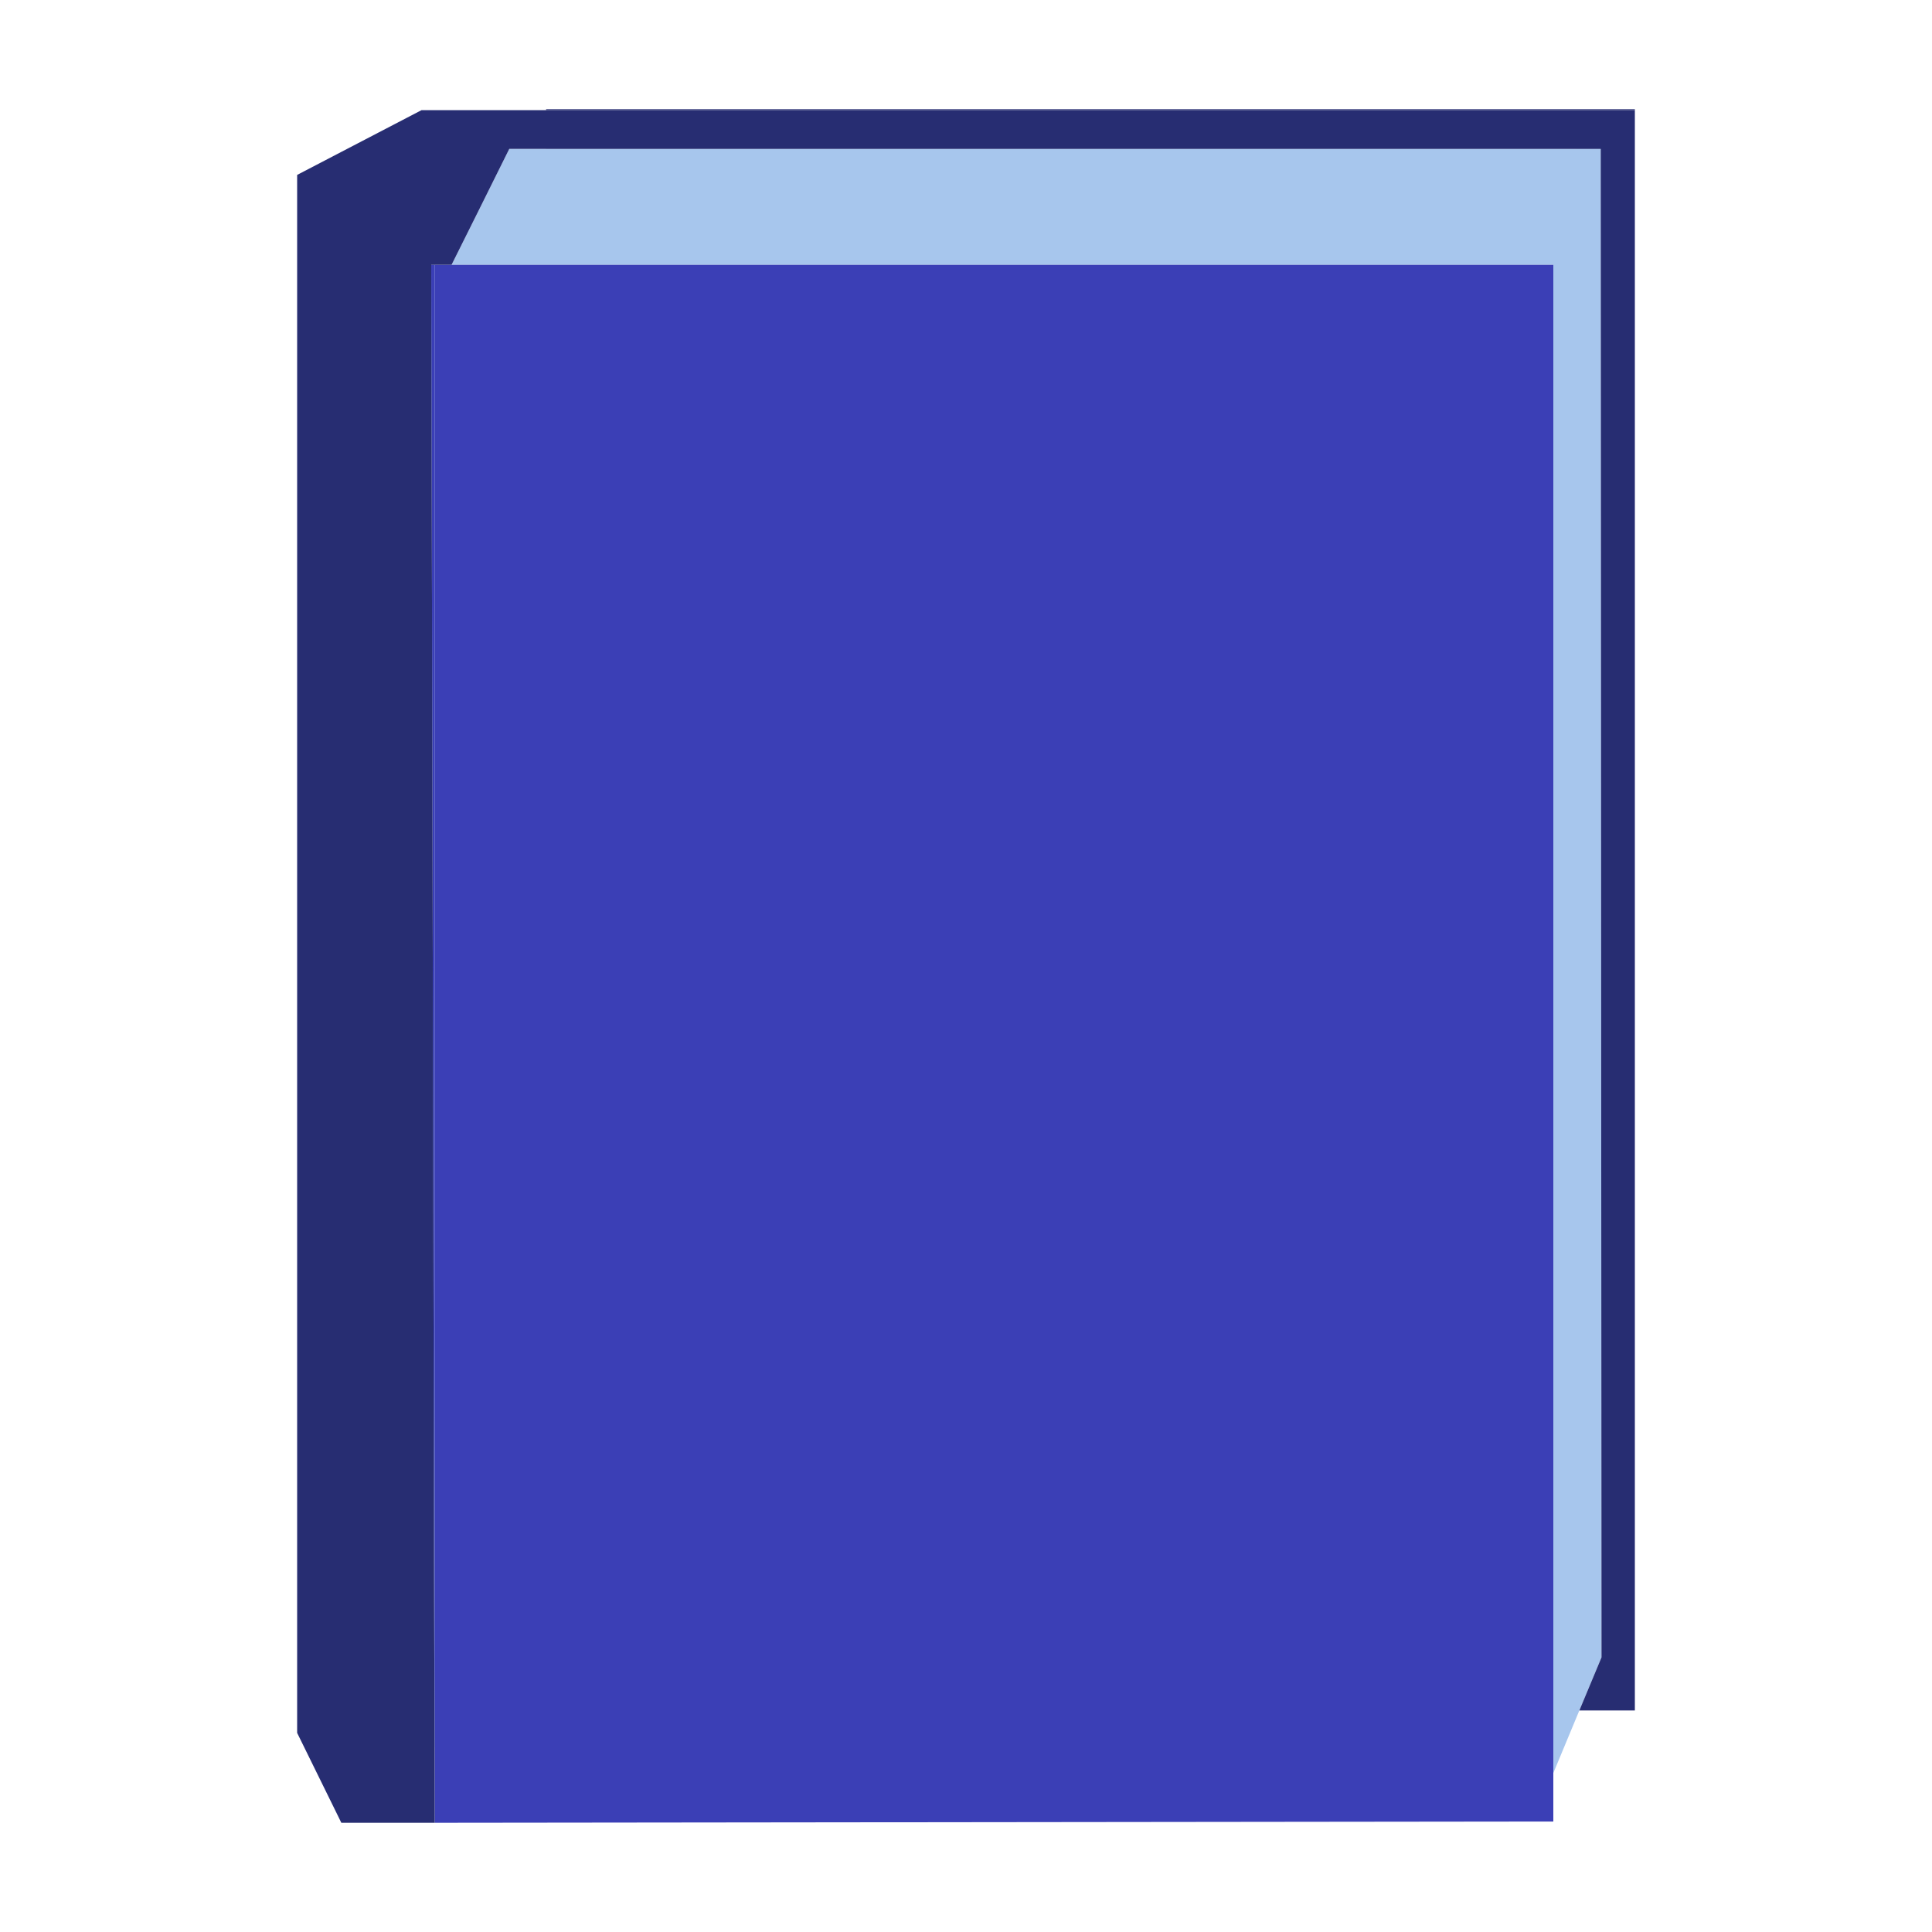
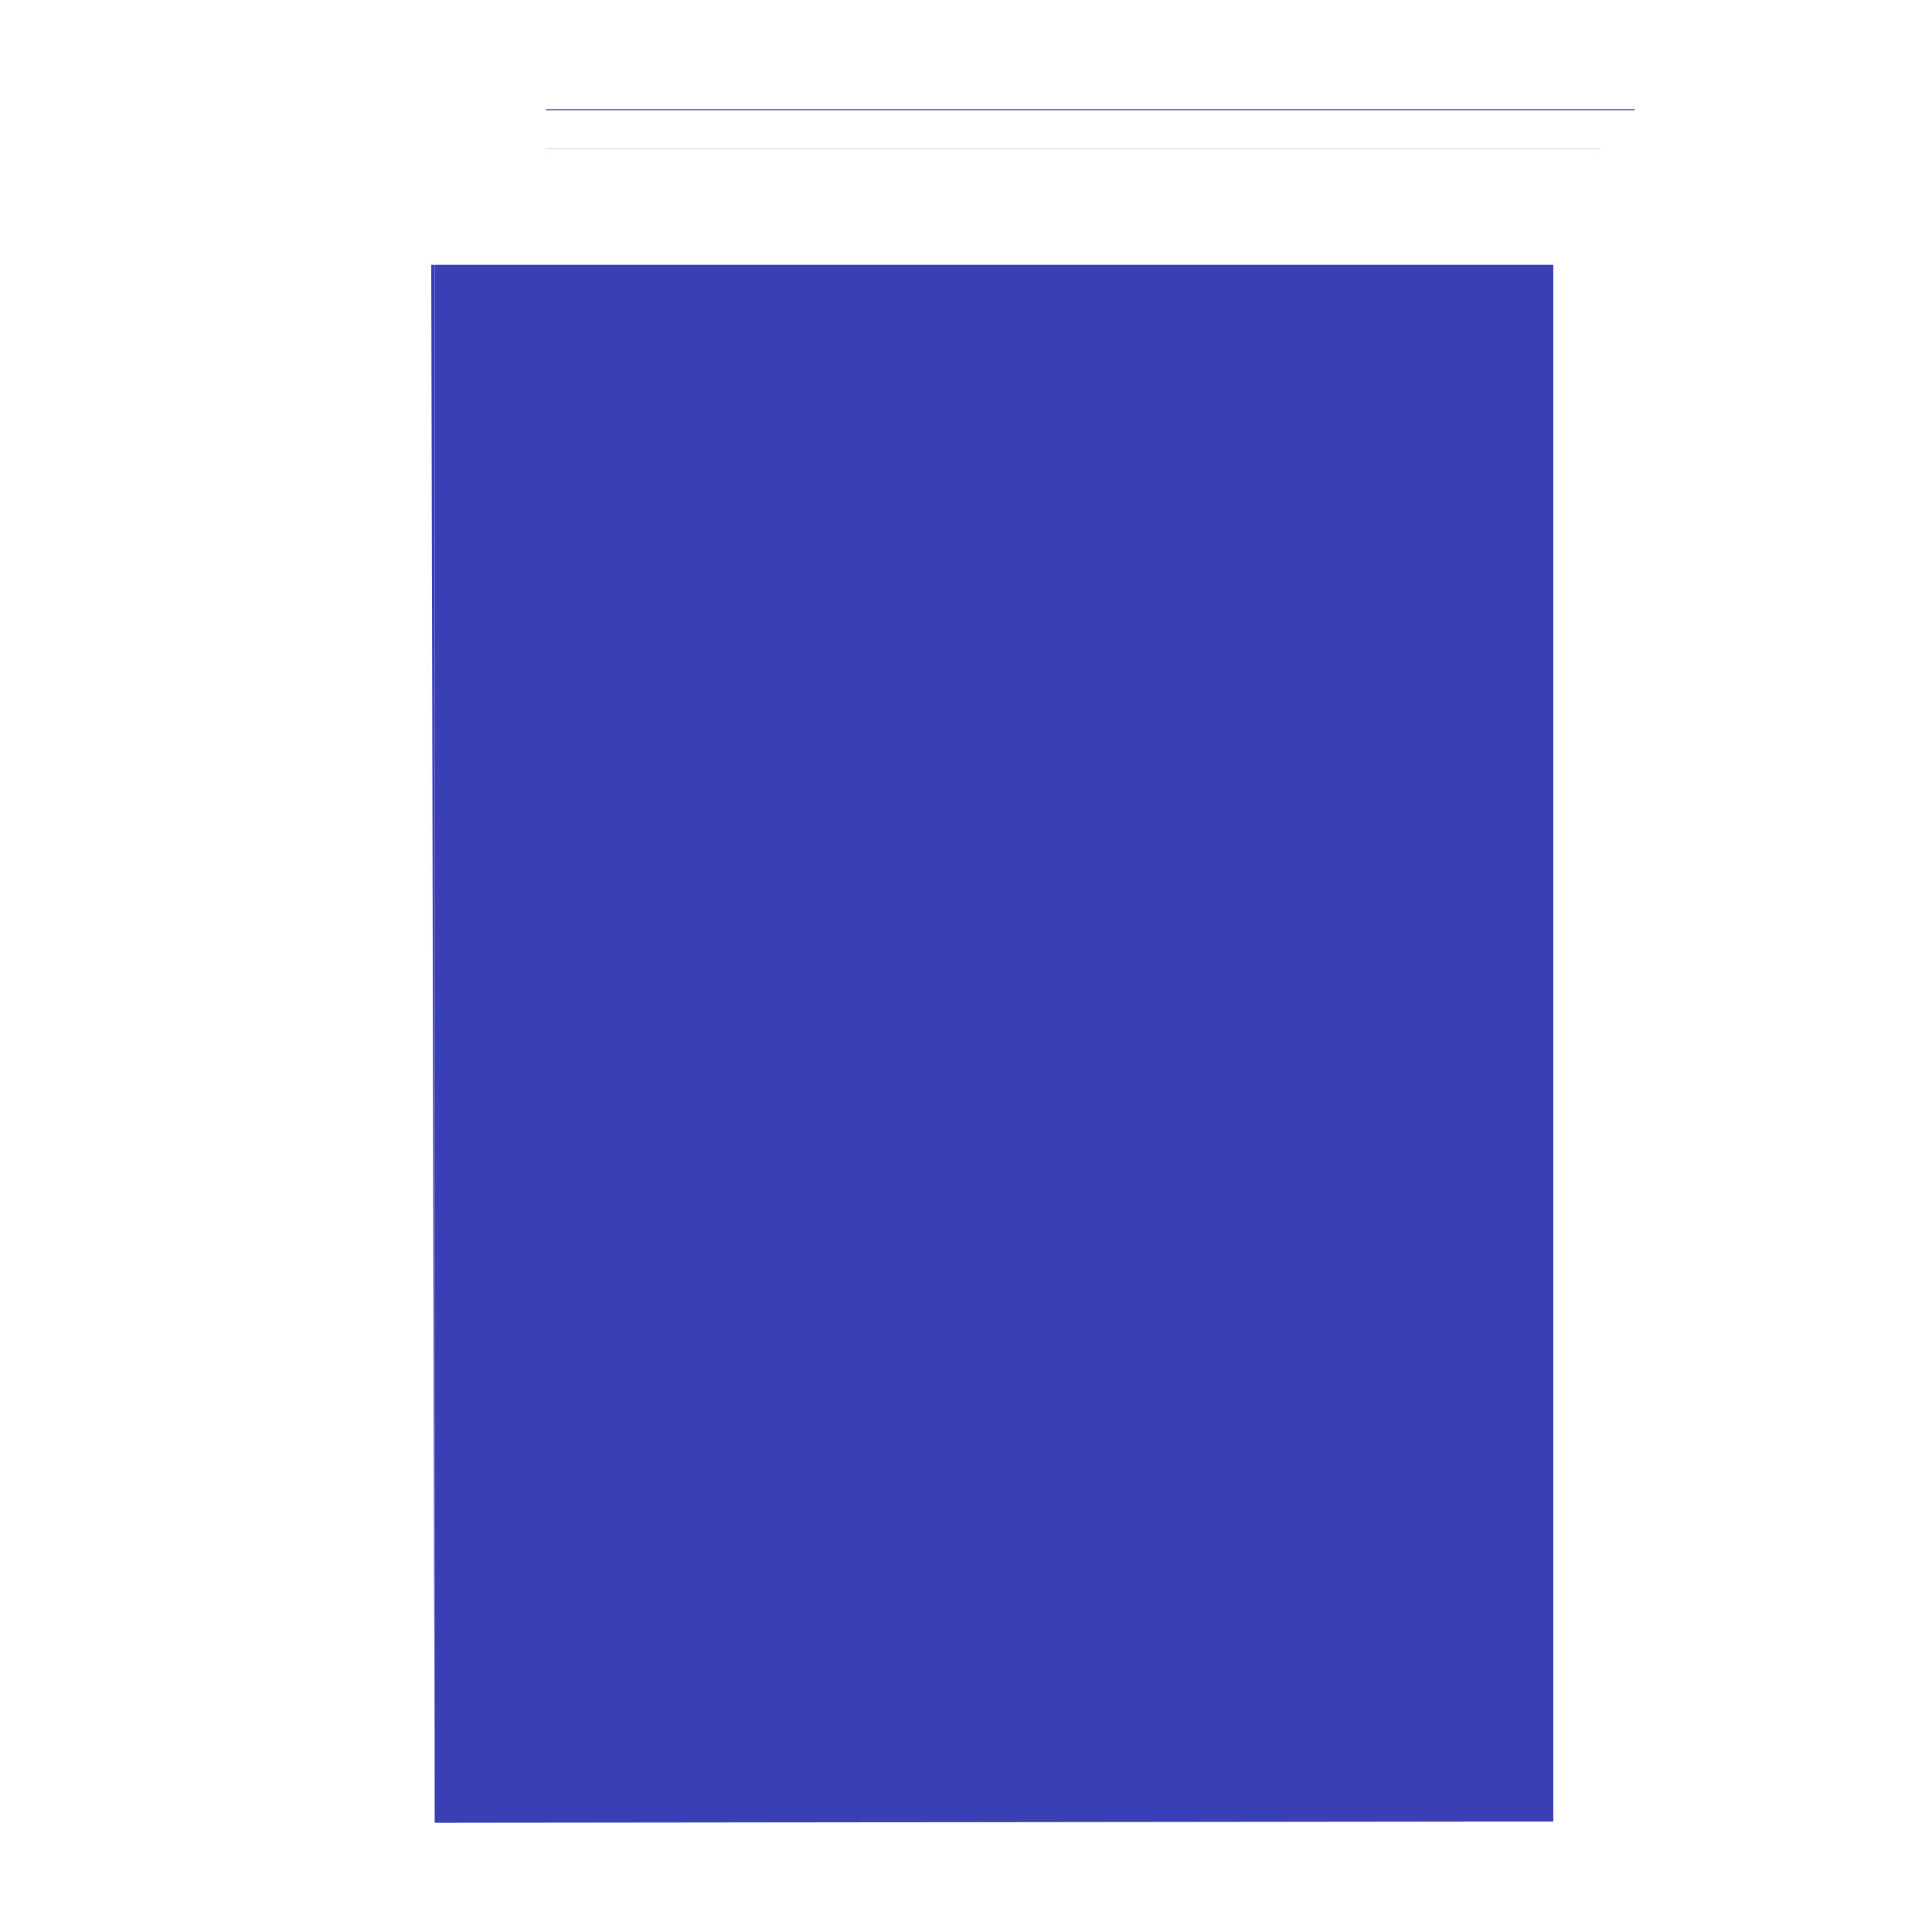
<svg xmlns="http://www.w3.org/2000/svg" id="Lager_1" data-name="Lager 1" viewBox="0 0 150 150">
  <defs>
    <style>.cls-1{fill:#272d72;}.cls-2{fill:#a7c6ed;}.cls-3{fill:#3b3fb6;}</style>
  </defs>
  <rect class="cls-1" x="42.4" y="11.56" width="81.88" height="0.01" />
  <rect class="cls-1" x="42.4" y="8.48" width="84.53" height="0.07" />
-   <polygon class="cls-2" points="33.48 20.56 33.75 20.56 33.75 135.68 33.74 135.68 33.74 135.5 33.7 122.14 33.56 55.26 33.48 20.8 33.48 20.56" />
-   <polygon class="cls-2" points="124.34 128.68 122.62 132.8 120.6 137.66 120.6 20.56 35.06 20.56 37.03 16.61 37.11 16.45 39.54 11.56 42.4 11.56 42.4 11.57 124.28 11.57 124.28 13.59 124.34 128.68" />
-   <polygon class="cls-2" points="124.28 11.56 124.28 11.57 122.34 11.57 122.35 11.56 124.28 11.56" />
  <polygon class="cls-3" points="120.6 20.56 120.6 141.42 33.75 141.52 33.75 20.56 120.6 20.56" />
  <polygon class="cls-3" points="33.75 20.56 33.75 141.52 33.74 135.68 33.74 135.5 33.7 122.14 33.56 55.26 33.48 20.8 33.48 20.56 33.75 20.56" />
  <rect class="cls-2" x="42.4" y="11.56" width="81.88" height="0.01" />
-   <polygon class="cls-1" points="126.93 8.55 126.93 132.8 122.62 132.8 124.34 128.68 124.28 13.59 124.28 11.56 39.54 11.56 37.11 16.45 37.03 16.61 35.06 20.56 33.48 20.56 33.48 20.8 33.56 55.26 33.7 122.14 33.74 135.5 33.74 135.68 33.75 141.52 26.5 141.52 26.34 141.19 23.07 134.54 23.07 13.58 32.73 8.55 126.93 8.55" />
</svg>